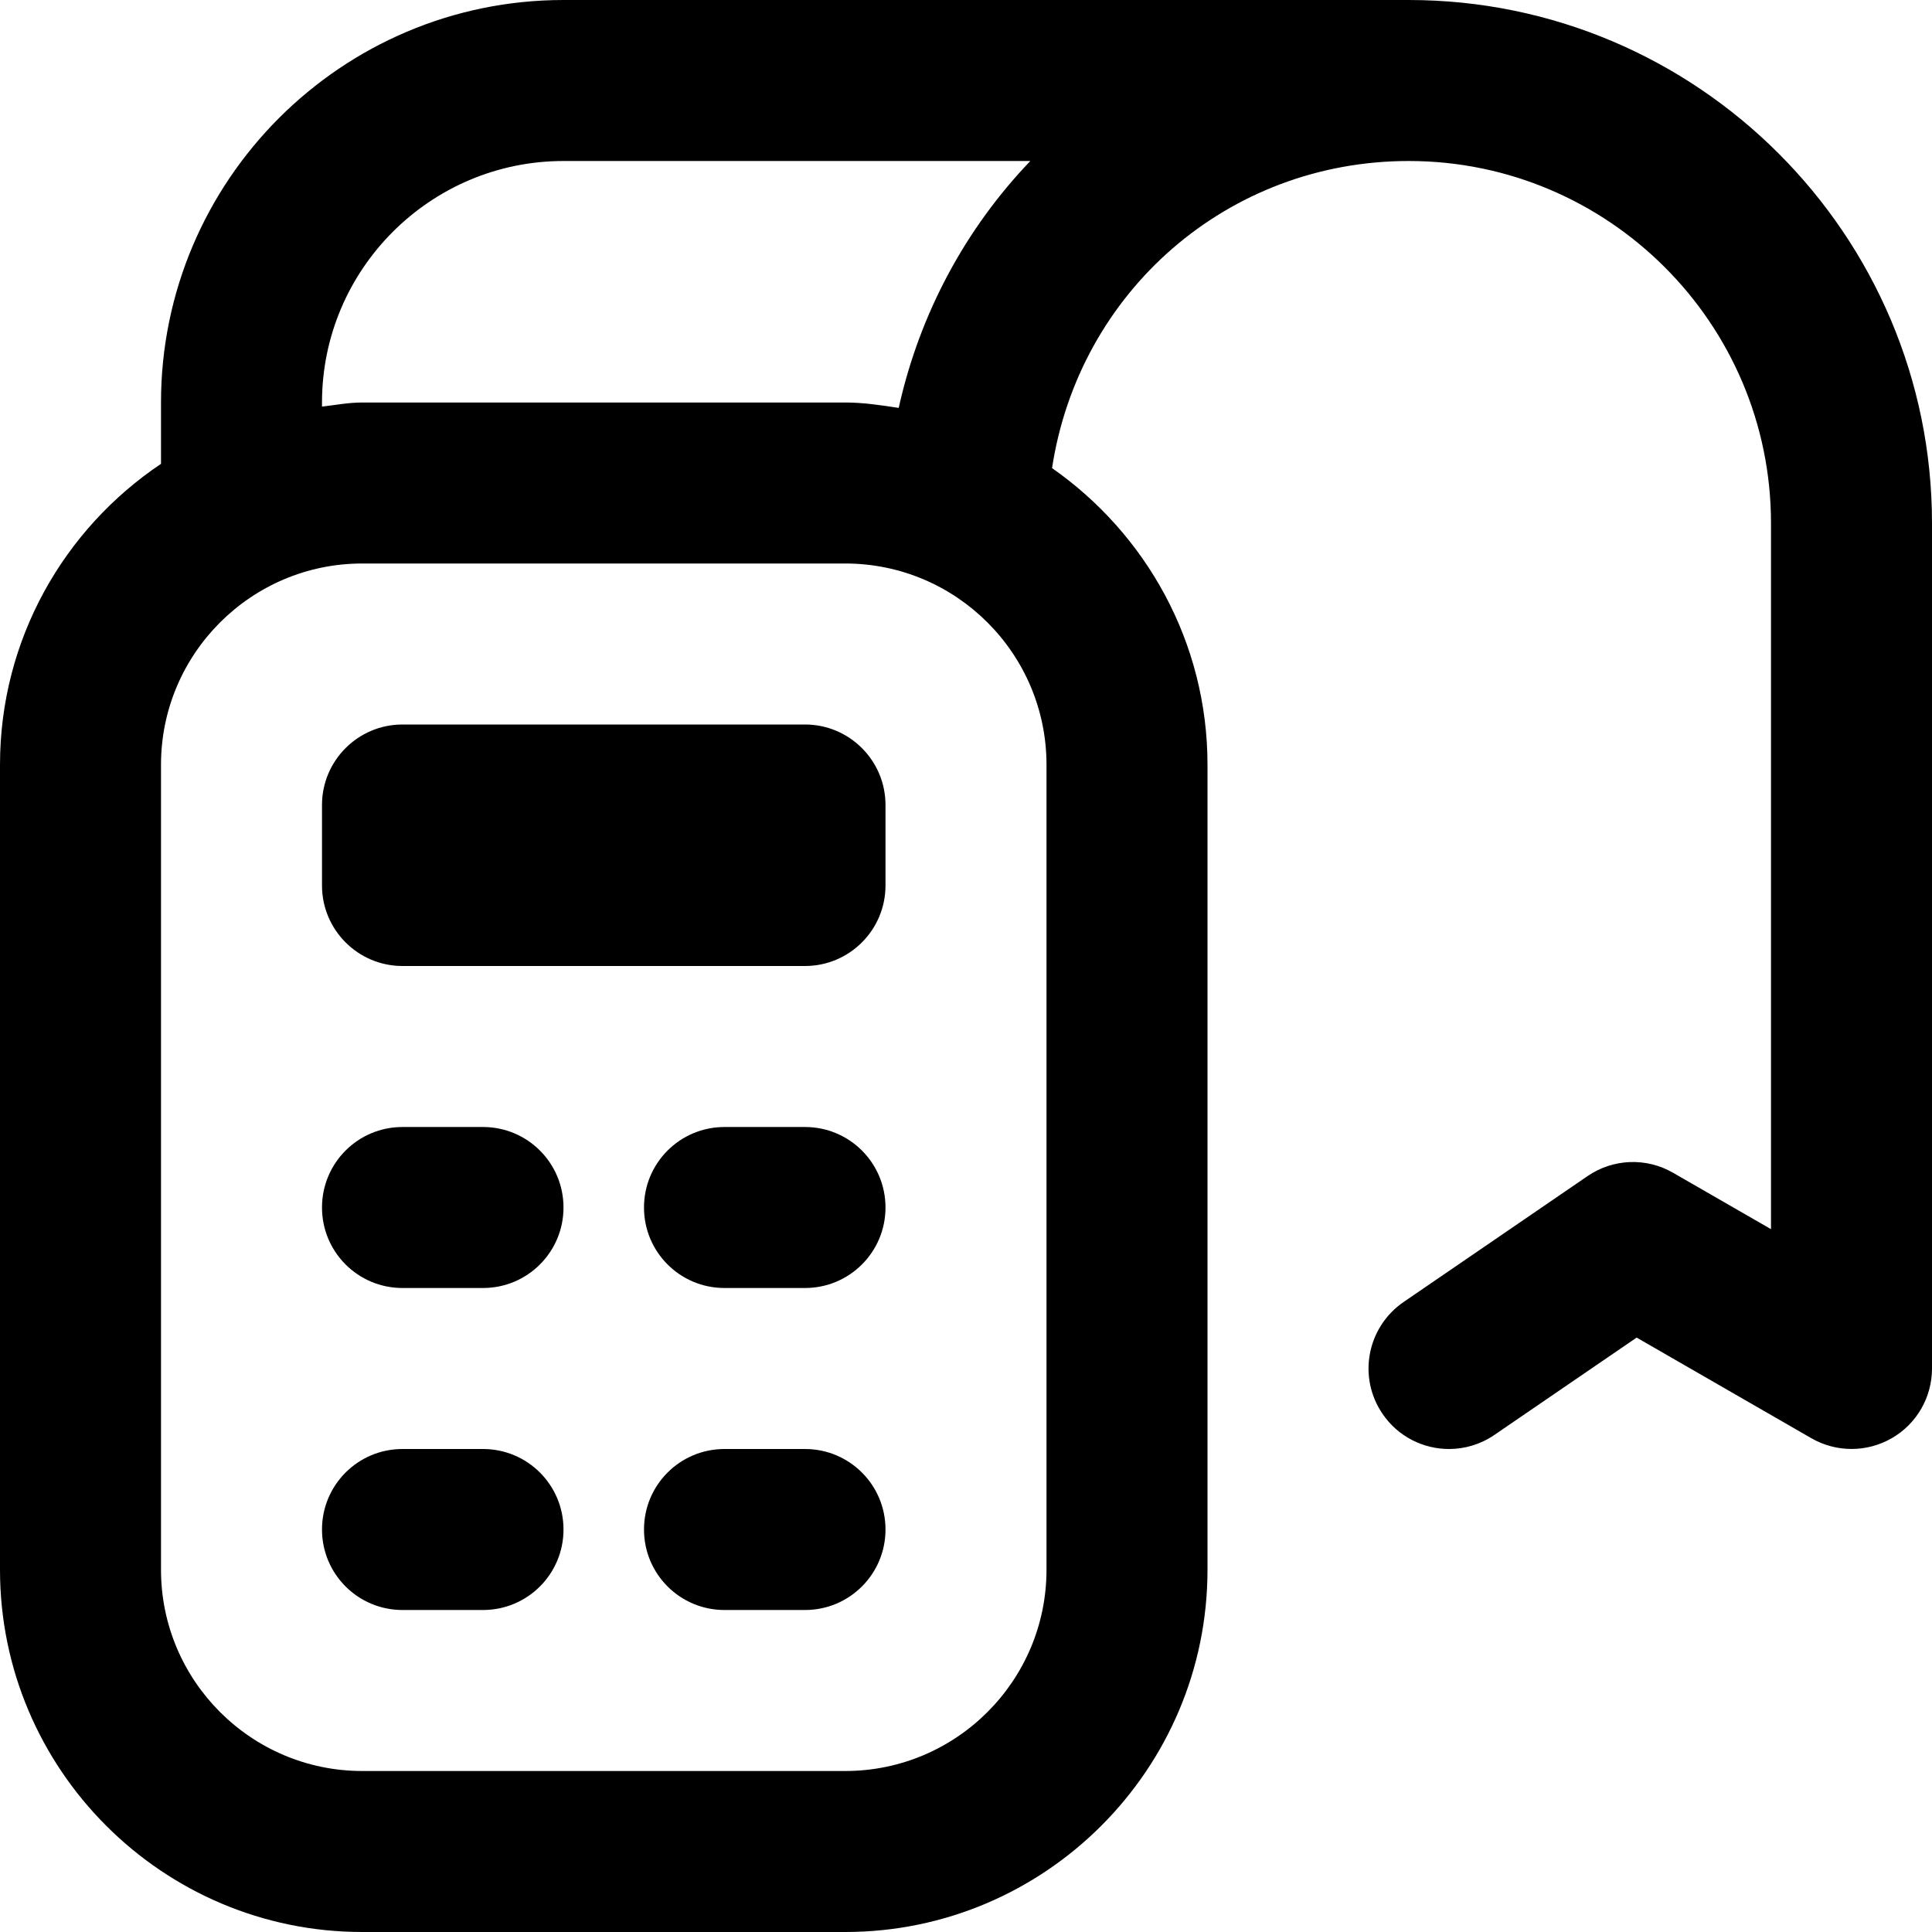
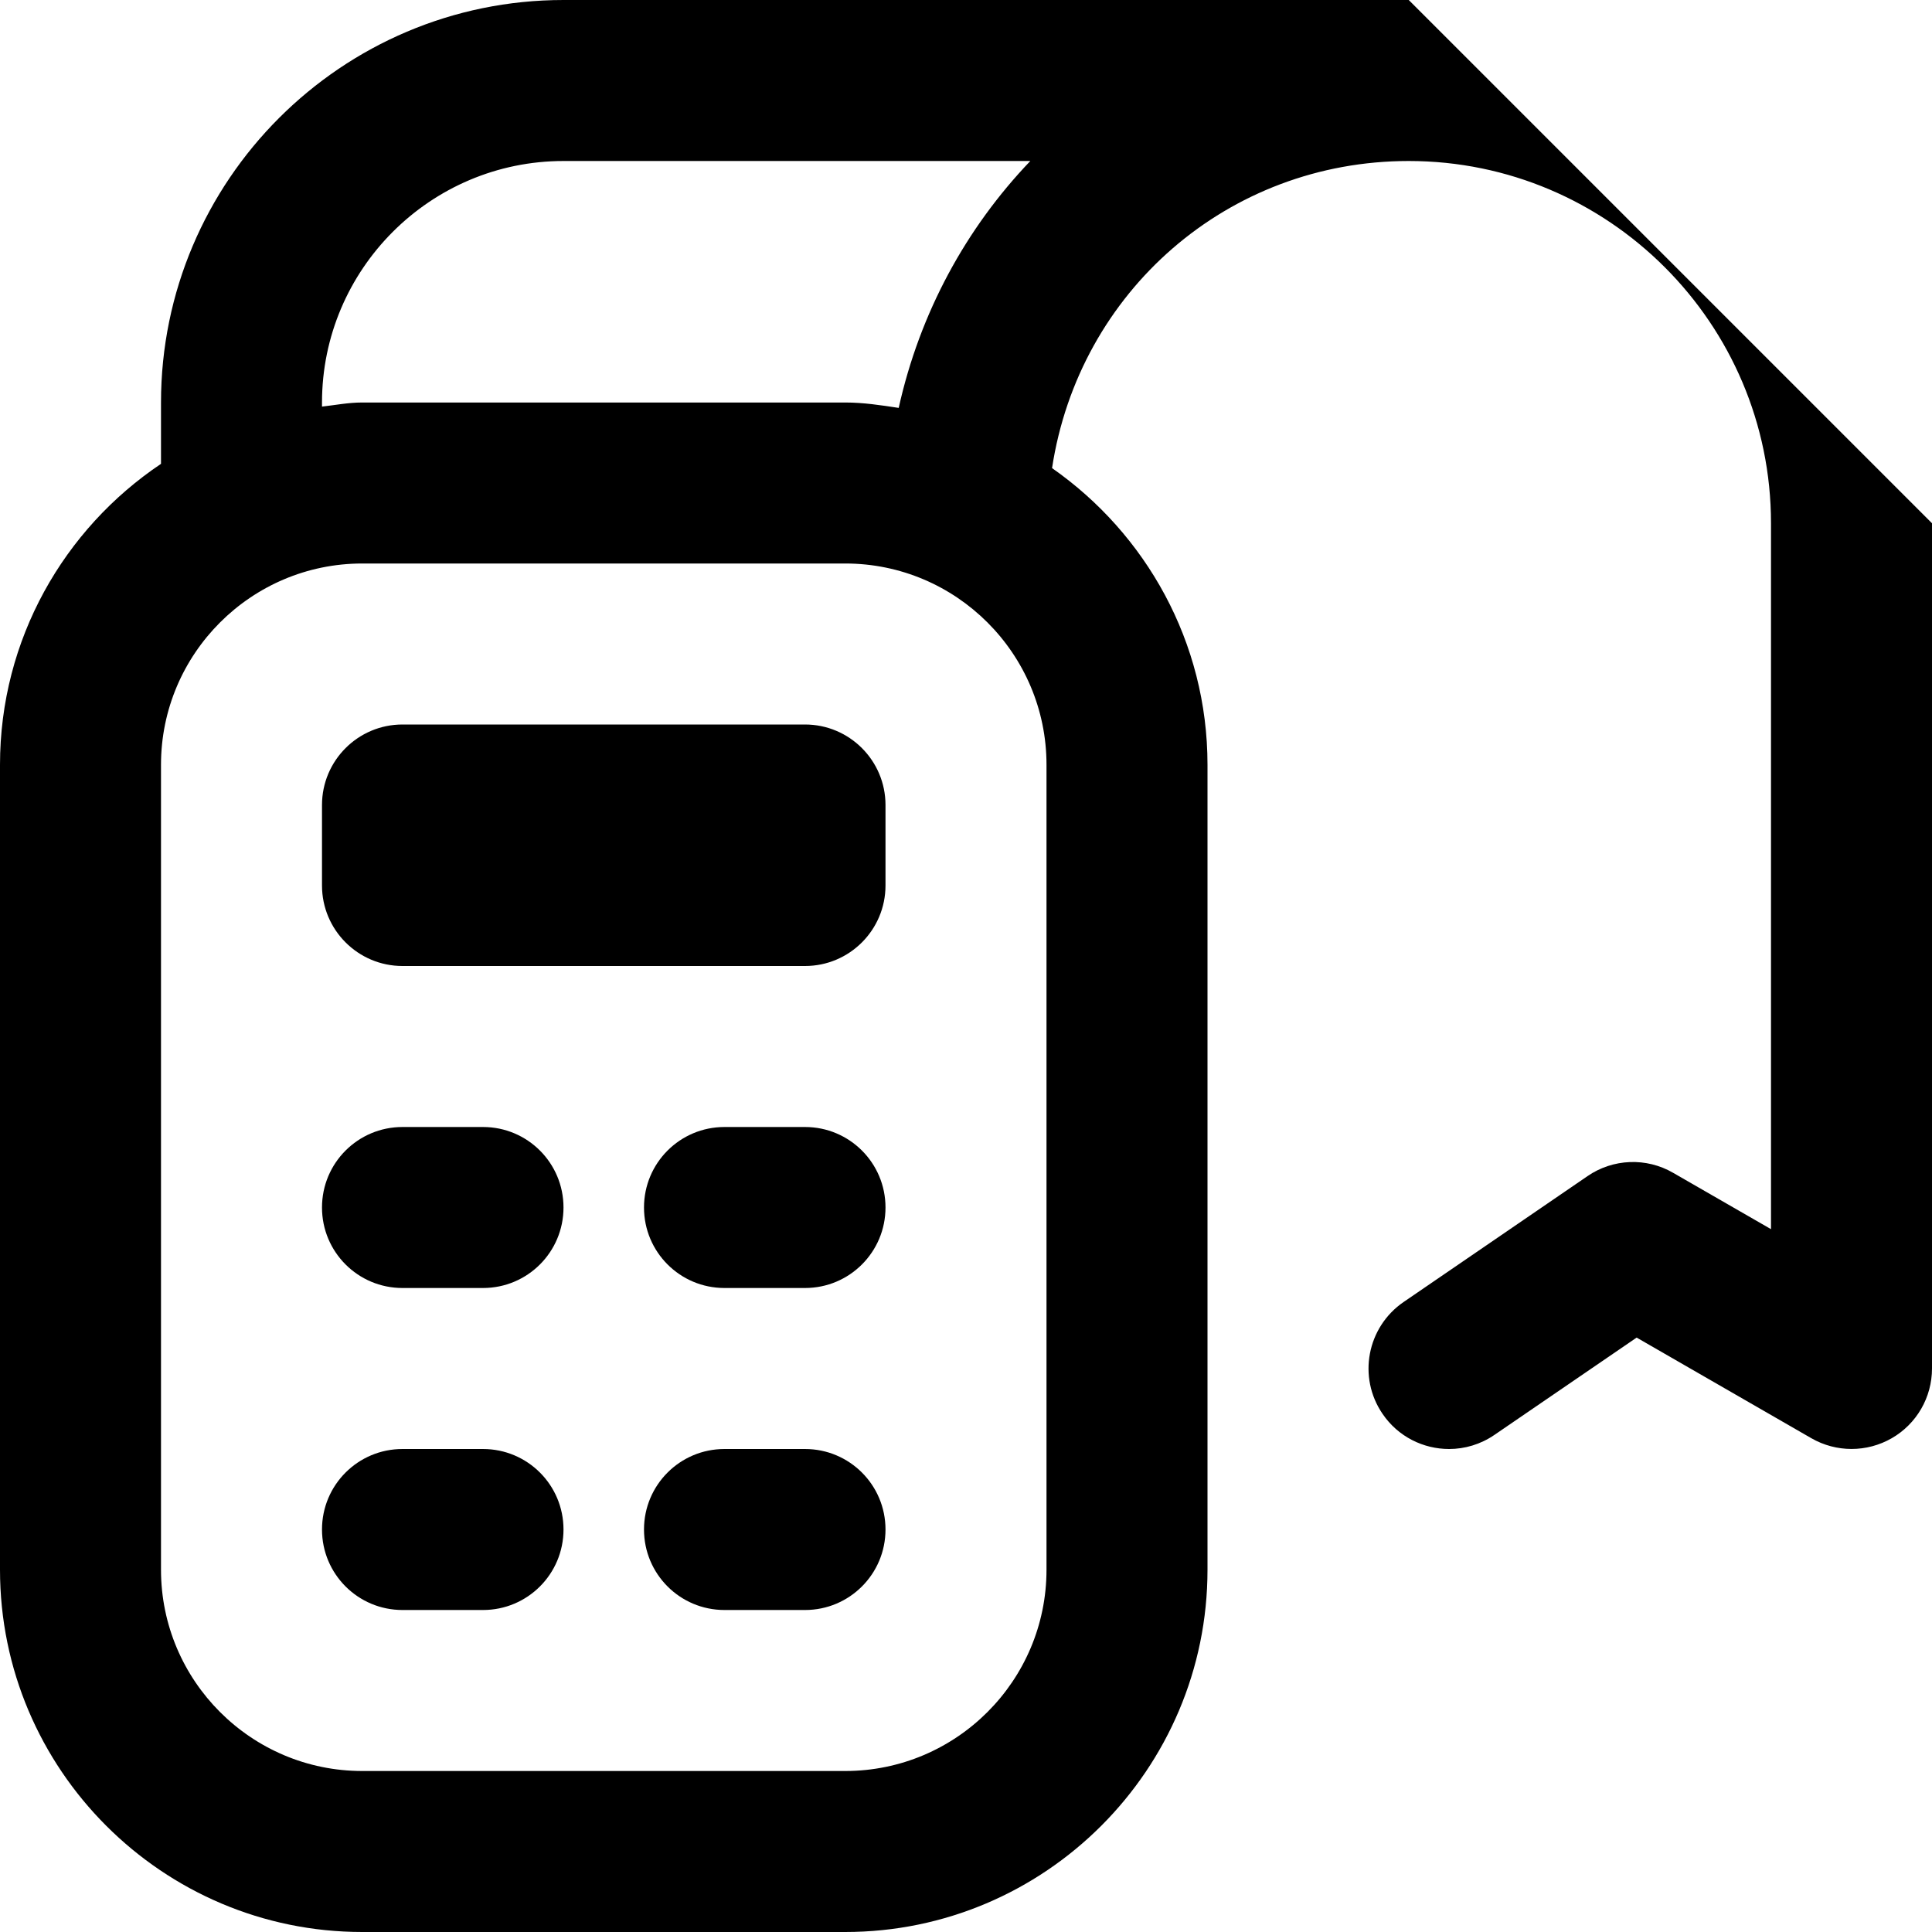
<svg xmlns="http://www.w3.org/2000/svg" id="Layer_1" data-name="Layer 1" viewBox="0 0 24 24">
-   <path d="m11,10v1c0,.552-.448,1-1,1h-5c-.552,0-1-.448-1-1v-1c0-.552.448-1,1-1h5c.552,0,1,.448,1,1Zm13-3.5v10.5c0,.357-.19.688-.5.866-.309.178-.69.178-.999,0l-2.17-1.25-1.767,1.209c-.172.118-.369.175-.563.175-.319,0-.633-.152-.826-.436-.312-.455-.195-1.077.261-1.39l2.285-1.564c.315-.217.731-.234,1.063-.041l1.216.7V6.5c0-2.481-2.019-4.5-4.5-4.5-2.249,0-4.097,1.624-4.431,3.815,1.164.814,1.931,2.16,1.931,3.685v10c0,2.481-2.019,4.5-4.5,4.5h-6c-2.481,0-4.5-2.019-4.5-4.5v-10c0-1.557.795-2.93,2-3.738v-.762C2,2.243,4.243,0,7,0h10.5c3.584,0,6.5,2.916,6.5,6.5Zm-11,3c0-1.379-1.121-2.5-2.5-2.5h-6c-1.379,0-2.5,1.121-2.5,2.5v10c0,1.379,1.121,2.5,2.5,2.5h6c1.379,0,2.5-1.121,2.5-2.5v-10Zm-1.836-4.433c.263-1.183.837-2.233,1.635-3.067h-5.799c-1.654,0-3,1.346-3,3v.051c.166-.019.329-.051.5-.051h6c.227,0,.446.034.664.067Zm-1.164,8.933h-1c-.553,0-1,.447-1,1s.447,1,1,1h1c.553,0,1-.447,1-1s-.447-1-1-1Zm0,4h-1c-.553,0-1,.447-1,1s.447,1,1,1h1c.553,0,1-.447,1-1s-.447-1-1-1Zm-4-4h-1c-.553,0-1,.447-1,1s.447,1,1,1h1c.553,0,1-.447,1-1s-.447-1-1-1Zm0,4h-1c-.553,0-1,.447-1,1s.447,1,1,1h1c.553,0,1-.447,1-1s-.447-1-1-1Z" />
+   <path d="m11,10v1c0,.552-.448,1-1,1h-5c-.552,0-1-.448-1-1v-1c0-.552.448-1,1-1h5c.552,0,1,.448,1,1Zm13-3.5v10.5c0,.357-.19.688-.5.866-.309.178-.69.178-.999,0l-2.17-1.25-1.767,1.209c-.172.118-.369.175-.563.175-.319,0-.633-.152-.826-.436-.312-.455-.195-1.077.261-1.39l2.285-1.564c.315-.217.731-.234,1.063-.041l1.216.7V6.5c0-2.481-2.019-4.5-4.5-4.5-2.249,0-4.097,1.624-4.431,3.815,1.164.814,1.931,2.16,1.931,3.685v10c0,2.481-2.019,4.5-4.5,4.5h-6c-2.481,0-4.5-2.019-4.5-4.5v-10c0-1.557.795-2.93,2-3.738v-.762C2,2.243,4.243,0,7,0h10.5Zm-11,3c0-1.379-1.121-2.5-2.5-2.5h-6c-1.379,0-2.5,1.121-2.5,2.5v10c0,1.379,1.121,2.5,2.5,2.5h6c1.379,0,2.5-1.121,2.5-2.5v-10Zm-1.836-4.433c.263-1.183.837-2.233,1.635-3.067h-5.799c-1.654,0-3,1.346-3,3v.051c.166-.019.329-.051.5-.051h6c.227,0,.446.034.664.067Zm-1.164,8.933h-1c-.553,0-1,.447-1,1s.447,1,1,1h1c.553,0,1-.447,1-1s-.447-1-1-1Zm0,4h-1c-.553,0-1,.447-1,1s.447,1,1,1h1c.553,0,1-.447,1-1s-.447-1-1-1Zm-4-4h-1c-.553,0-1,.447-1,1s.447,1,1,1h1c.553,0,1-.447,1-1s-.447-1-1-1Zm0,4h-1c-.553,0-1,.447-1,1s.447,1,1,1h1c.553,0,1-.447,1-1s-.447-1-1-1Z" />
</svg>